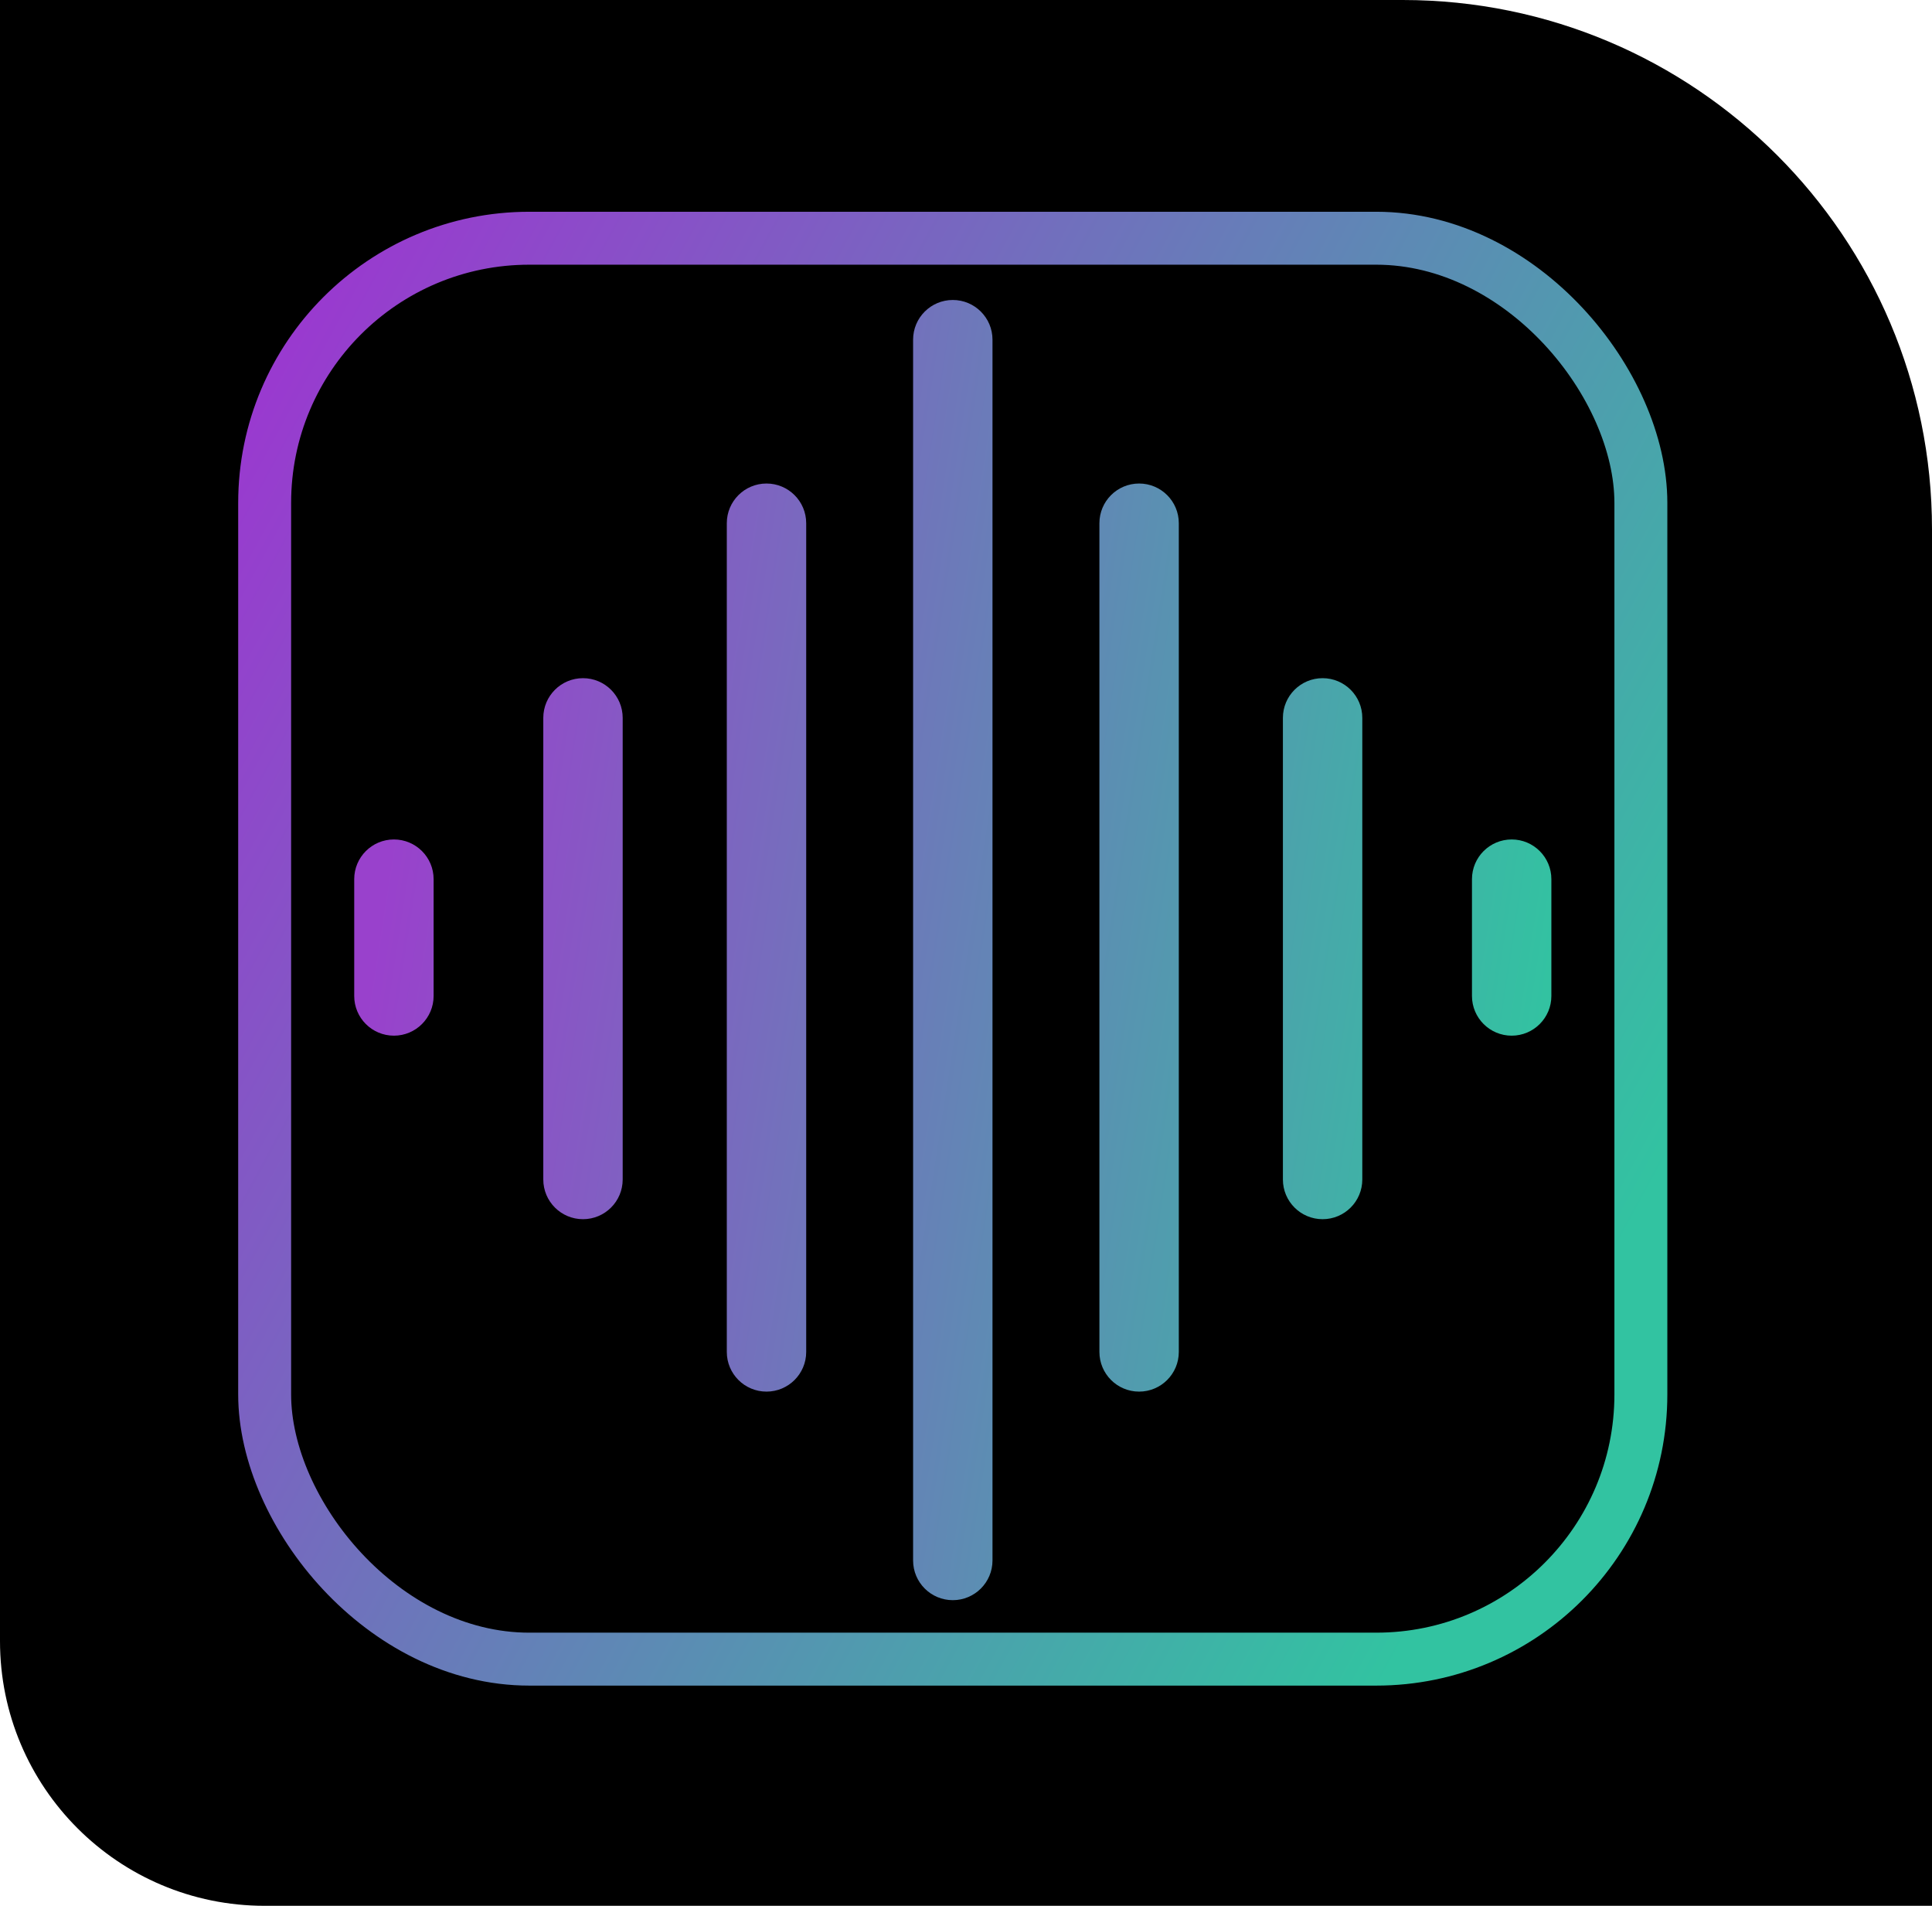
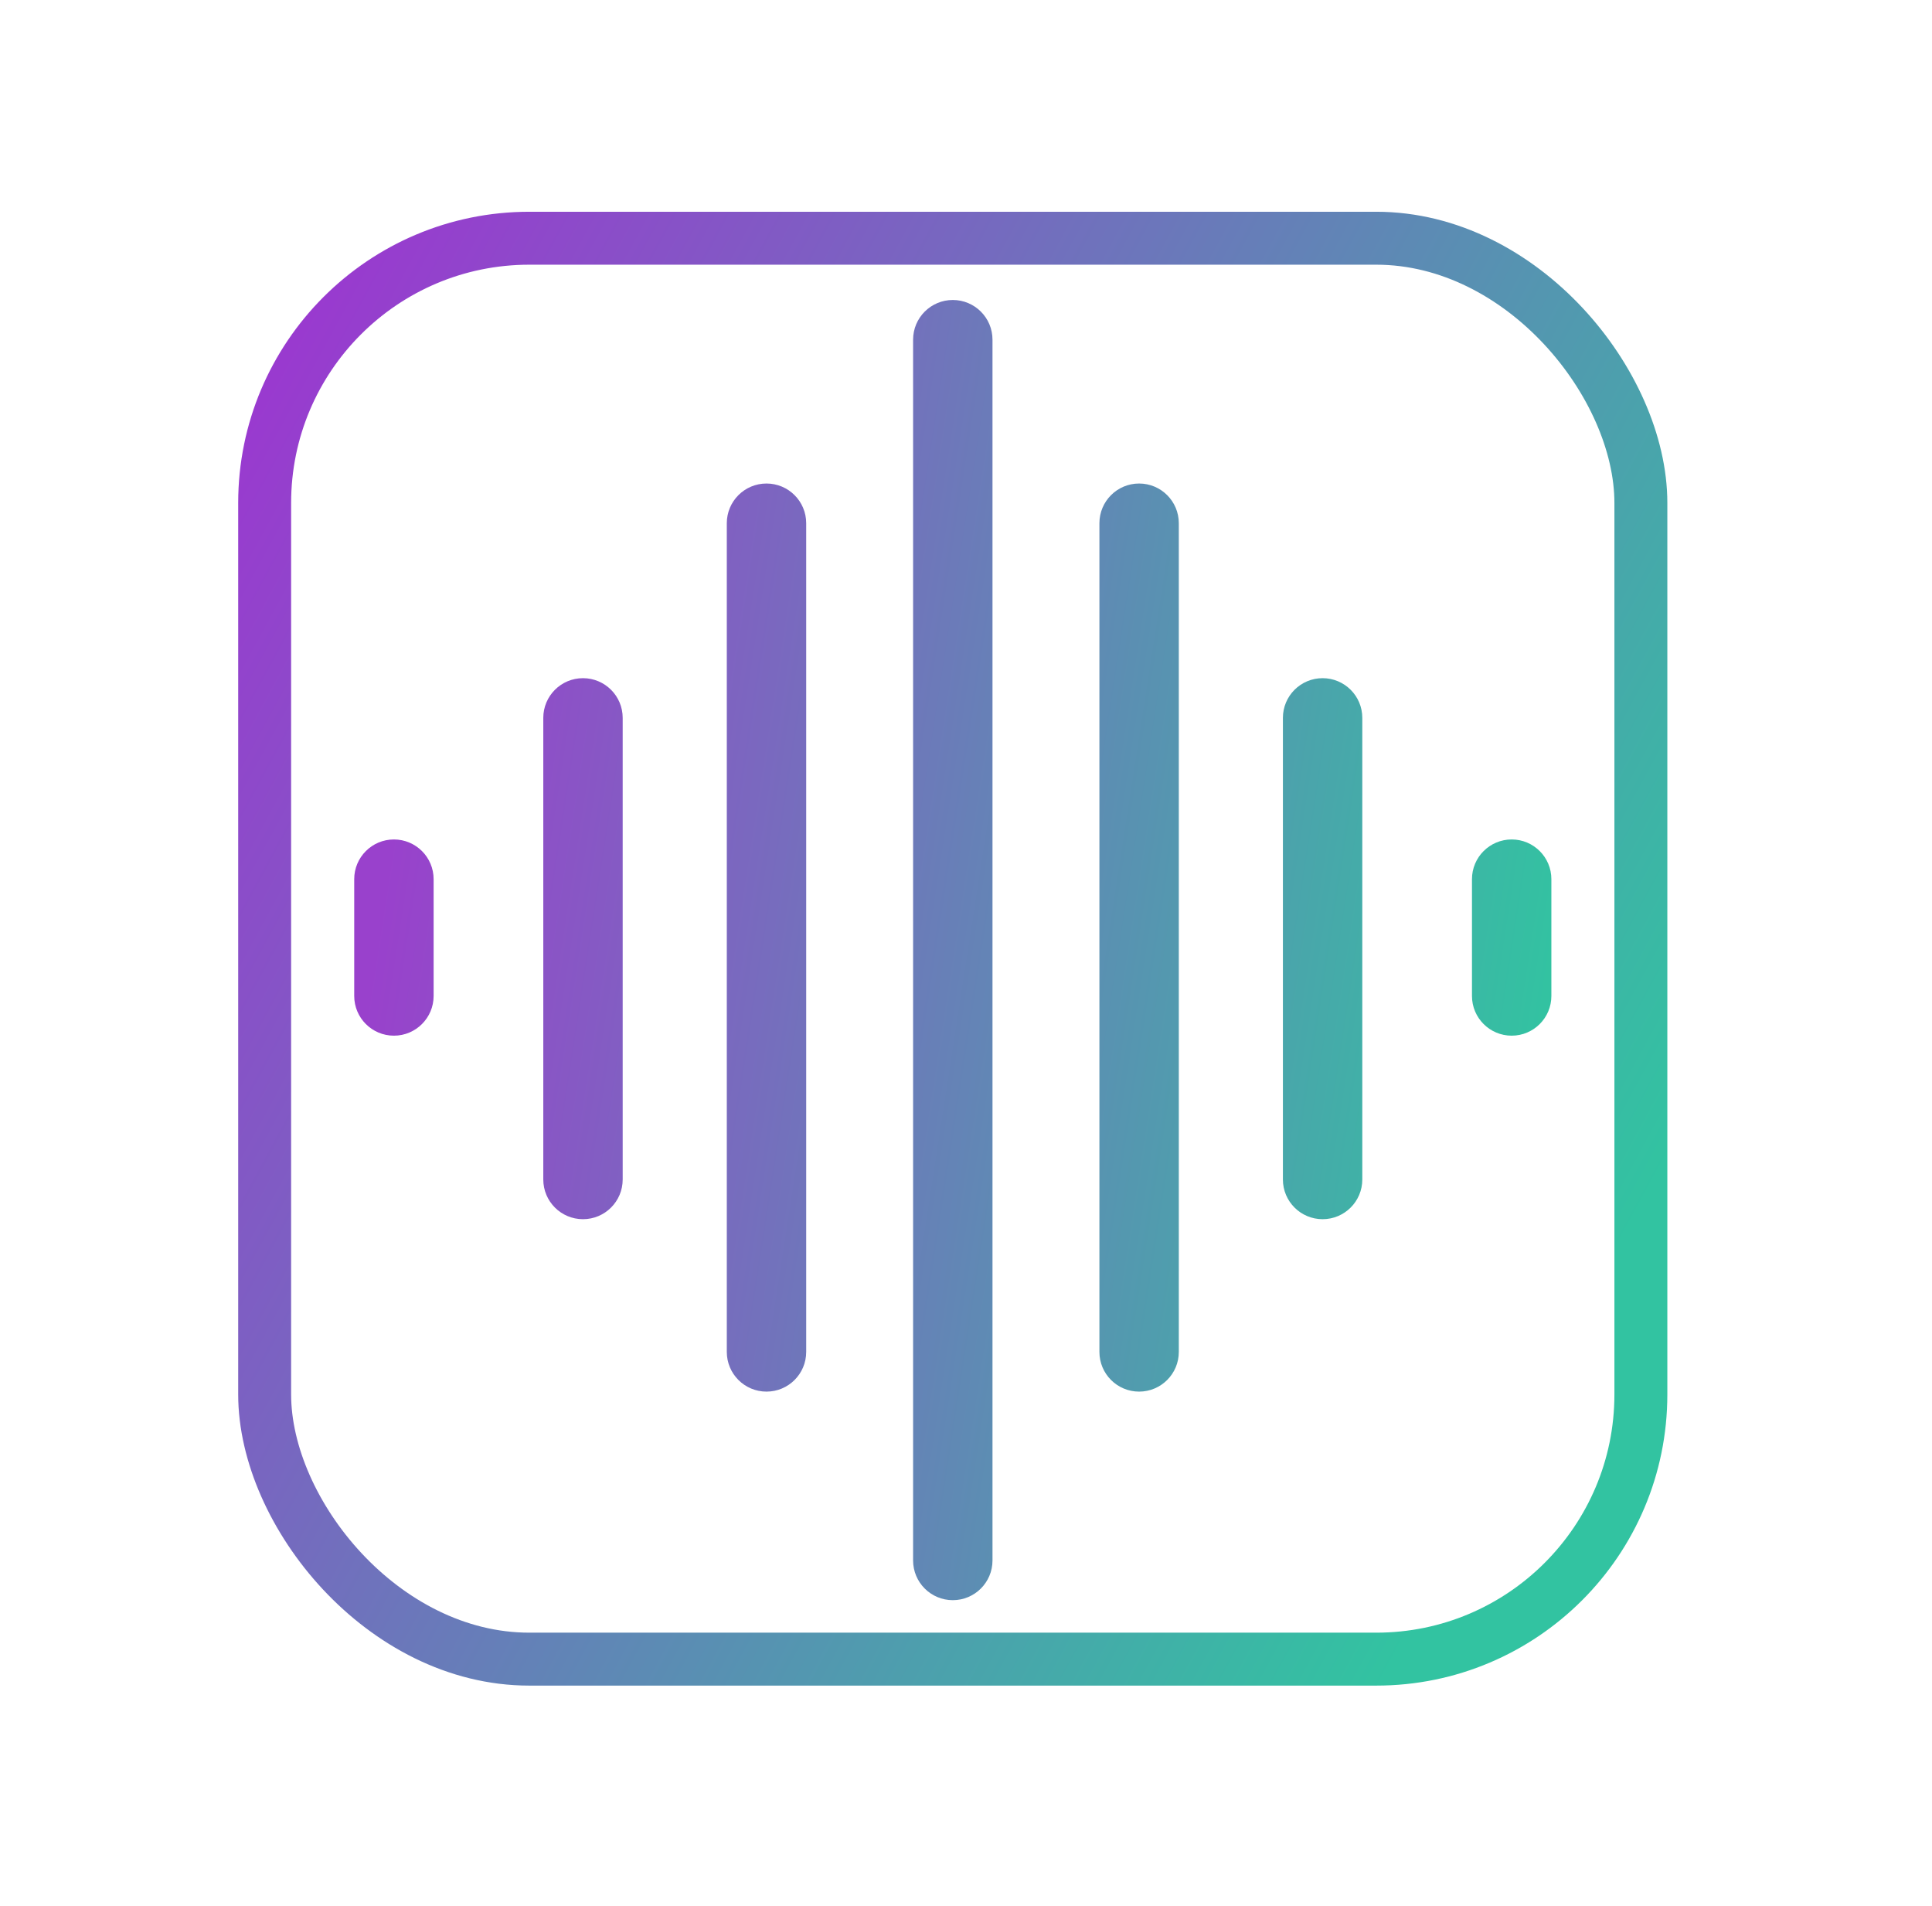
<svg xmlns="http://www.w3.org/2000/svg" width="73" height="72" viewBox="0 0 73 72" fill="none">
-   <path d="M0 0H53C64.046 0 73 8.954 73 20V72H10C4.477 72 0 67.523 0 62V0Z" fill="black" />
  <path fill-rule="evenodd" clip-rule="evenodd" d="M36.001 11.333C36.829 11.333 37.501 12.004 37.501 12.833V58.953C37.501 59.782 36.829 60.453 36.001 60.453C35.173 60.453 34.501 59.782 34.501 58.953V12.833C34.501 12.004 35.173 11.333 36.001 11.333ZM28.962 18.267C29.79 18.267 30.462 18.938 30.462 19.767L30.462 51.074C30.462 51.903 29.79 52.574 28.962 52.574C28.133 52.574 27.462 51.903 27.462 51.074L27.462 19.767C27.462 18.938 28.133 18.267 28.962 18.267ZM23.528 27.121C23.528 26.292 22.856 25.621 22.028 25.621C21.199 25.621 20.528 26.292 20.528 27.121L20.528 44.56C20.528 45.389 21.199 46.06 22.028 46.06C22.856 46.06 23.528 45.389 23.528 44.56L23.528 27.121ZM14.884 31.714C15.712 31.714 16.384 32.386 16.384 33.214L16.384 37.627C16.384 38.455 15.712 39.127 14.884 39.127C14.055 39.127 13.384 38.455 13.384 37.627L13.384 33.214C13.384 32.386 14.055 31.714 14.884 31.714ZM41.541 19.767C41.541 18.938 42.212 18.267 43.041 18.267C43.869 18.267 44.541 18.938 44.541 19.767L44.541 51.074C44.541 51.903 43.869 52.574 43.041 52.574C42.212 52.574 41.541 51.903 41.541 51.074L41.541 19.767ZM49.974 25.621C49.146 25.621 48.474 26.292 48.474 27.121V44.56C48.474 45.389 49.146 46.06 49.974 46.06C50.803 46.06 51.474 45.389 51.474 44.56V27.121C51.474 26.292 50.803 25.621 49.974 25.621ZM55.618 33.214C55.618 32.386 56.29 31.714 57.118 31.714C57.947 31.714 58.618 32.386 58.618 33.214V37.627C58.618 38.455 57.947 39.127 57.118 39.127C56.29 39.127 55.618 38.455 55.618 37.627V33.214Z" fill="url(#paint0_linear_415_384)" />
  <rect x="10" y="9" width="52" height="53.681" rx="10" stroke="url(#paint1_linear_415_384)" stroke-width="2" />
  <defs>
    <linearGradient id="paint0_linear_415_384" x1="14.863" y1="31.087" x2="58.723" y2="37.854" gradientUnits="userSpaceOnUse">
      <stop stop-color="#9941CC" />
      <stop offset="1" stop-color="#32C3A1" />
    </linearGradient>
    <linearGradient id="paint1_linear_415_384" x1="9.946" y1="15.039" x2="63" y2="43.93" gradientUnits="userSpaceOnUse">
      <stop stop-color="#993ACF" />
      <stop offset="1" stop-color="#32C3A1" />
    </linearGradient>
  </defs>
</svg>